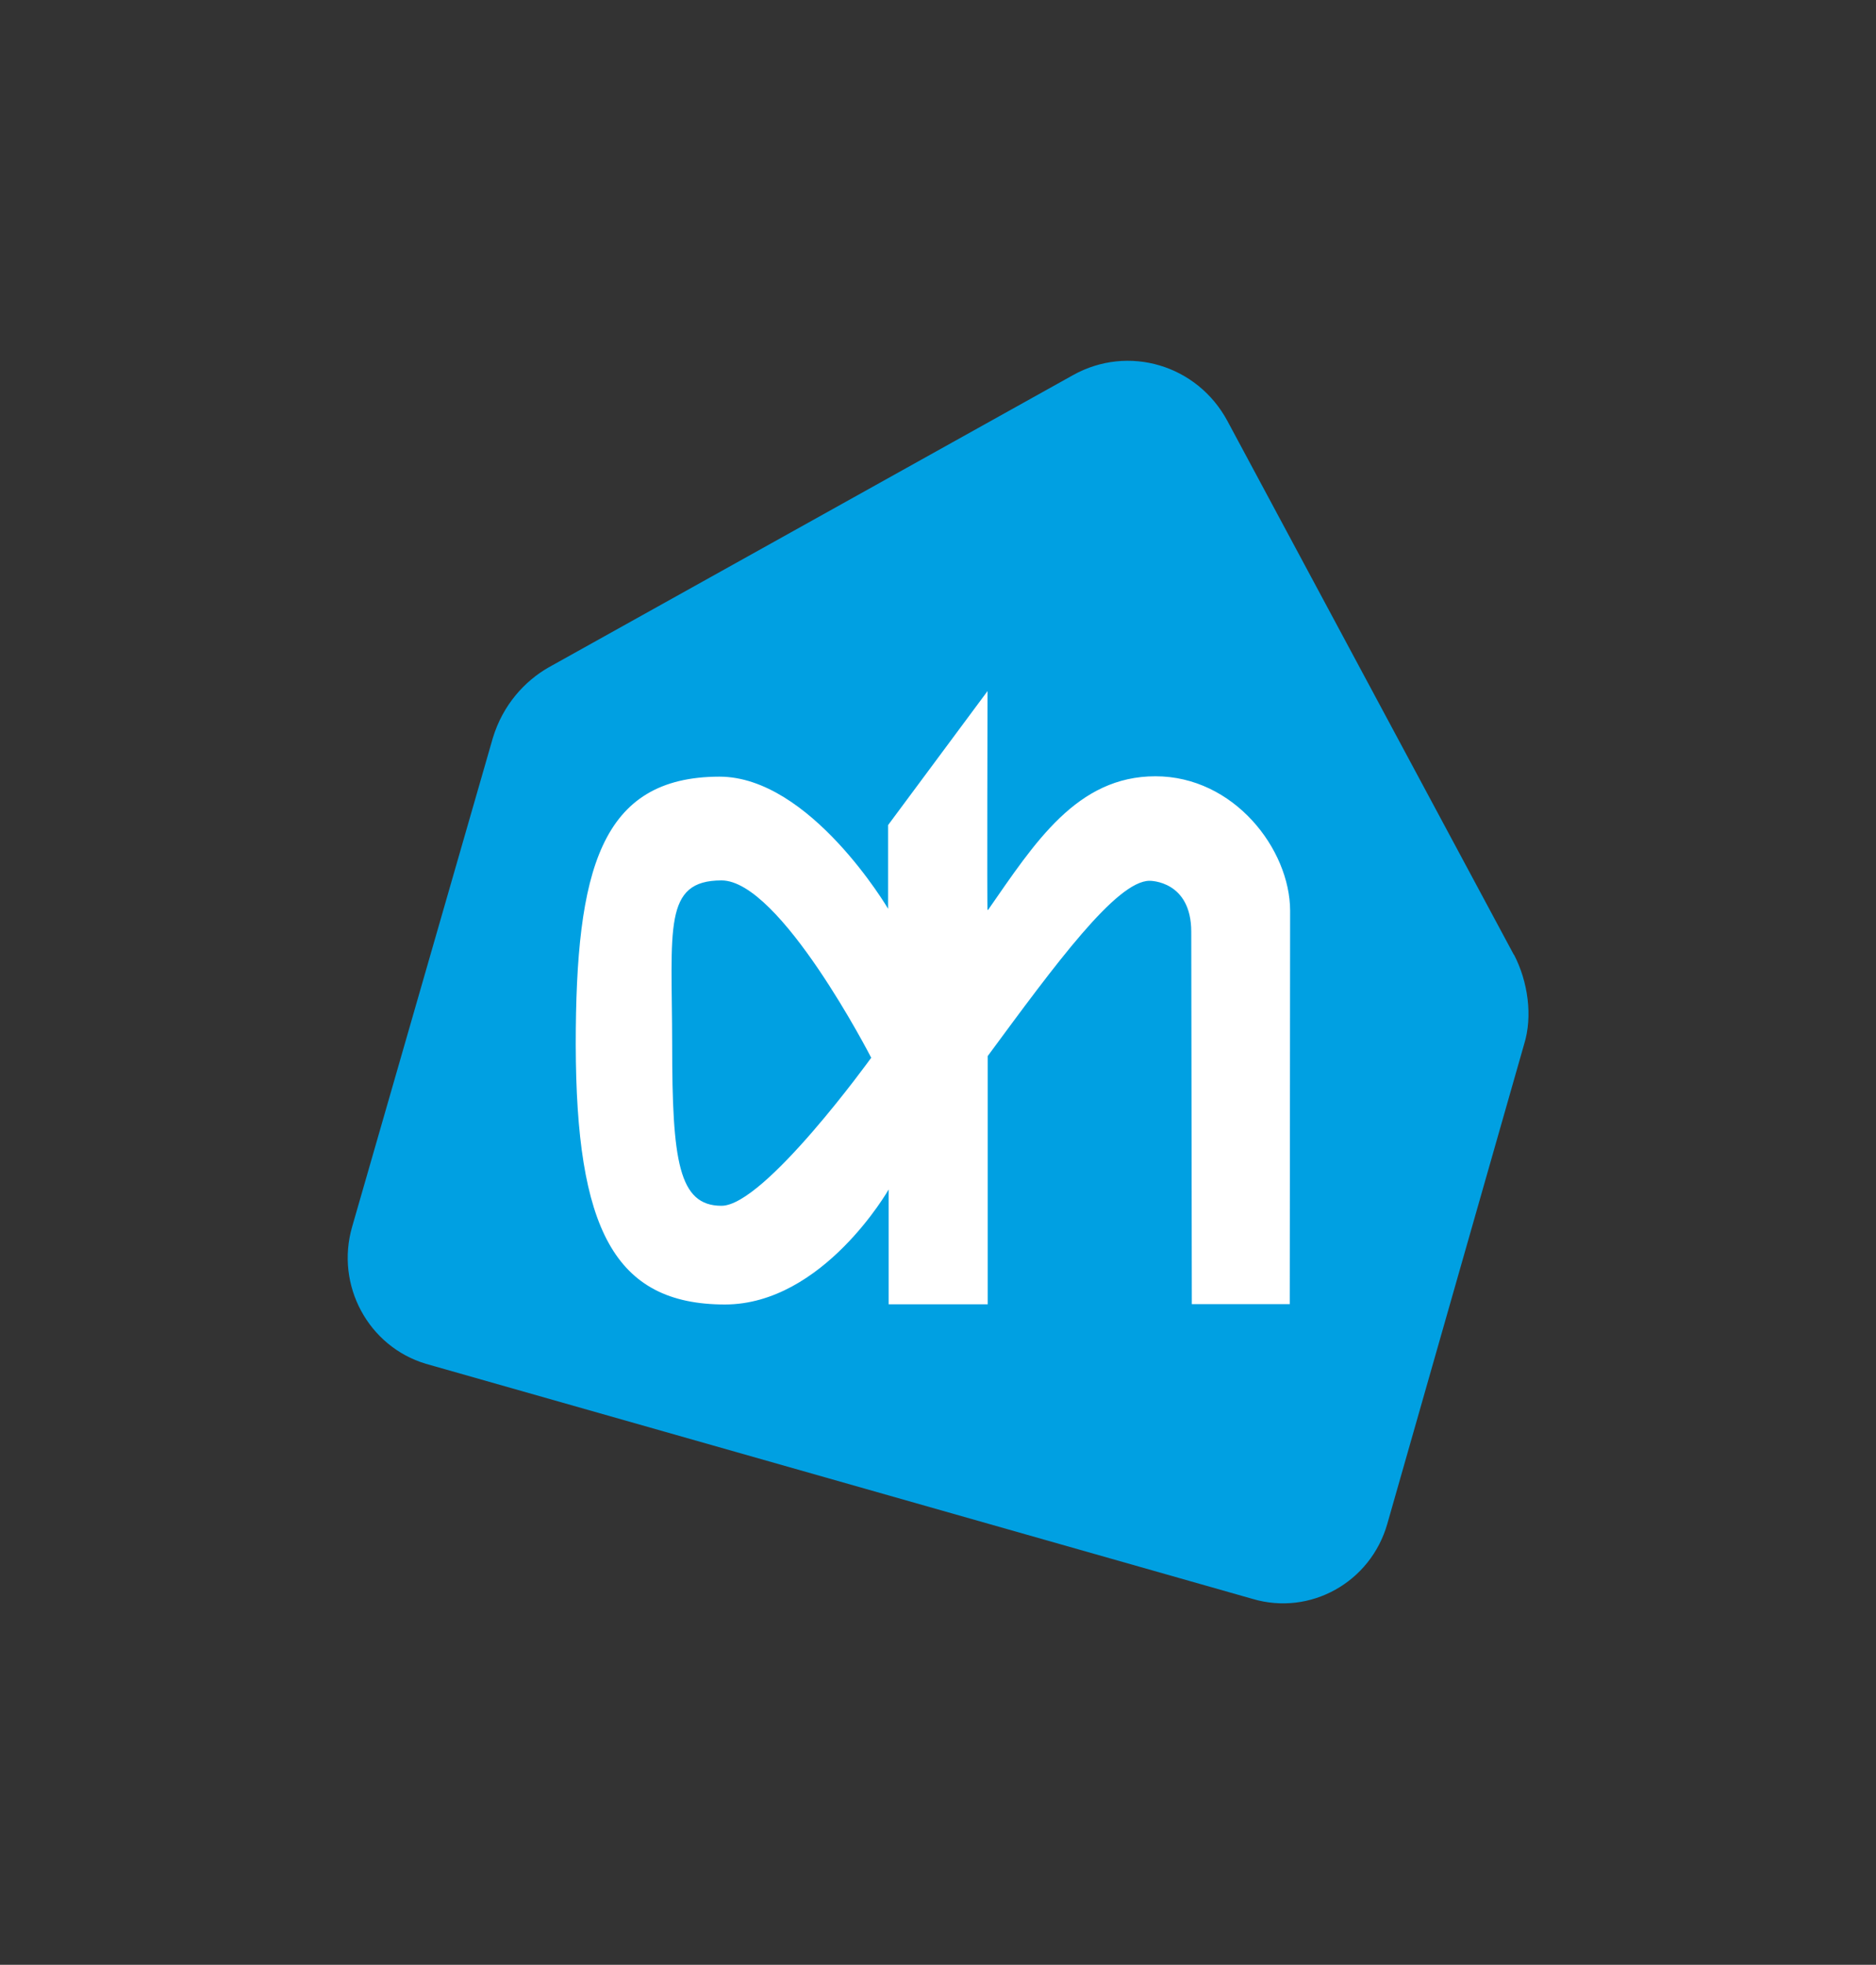
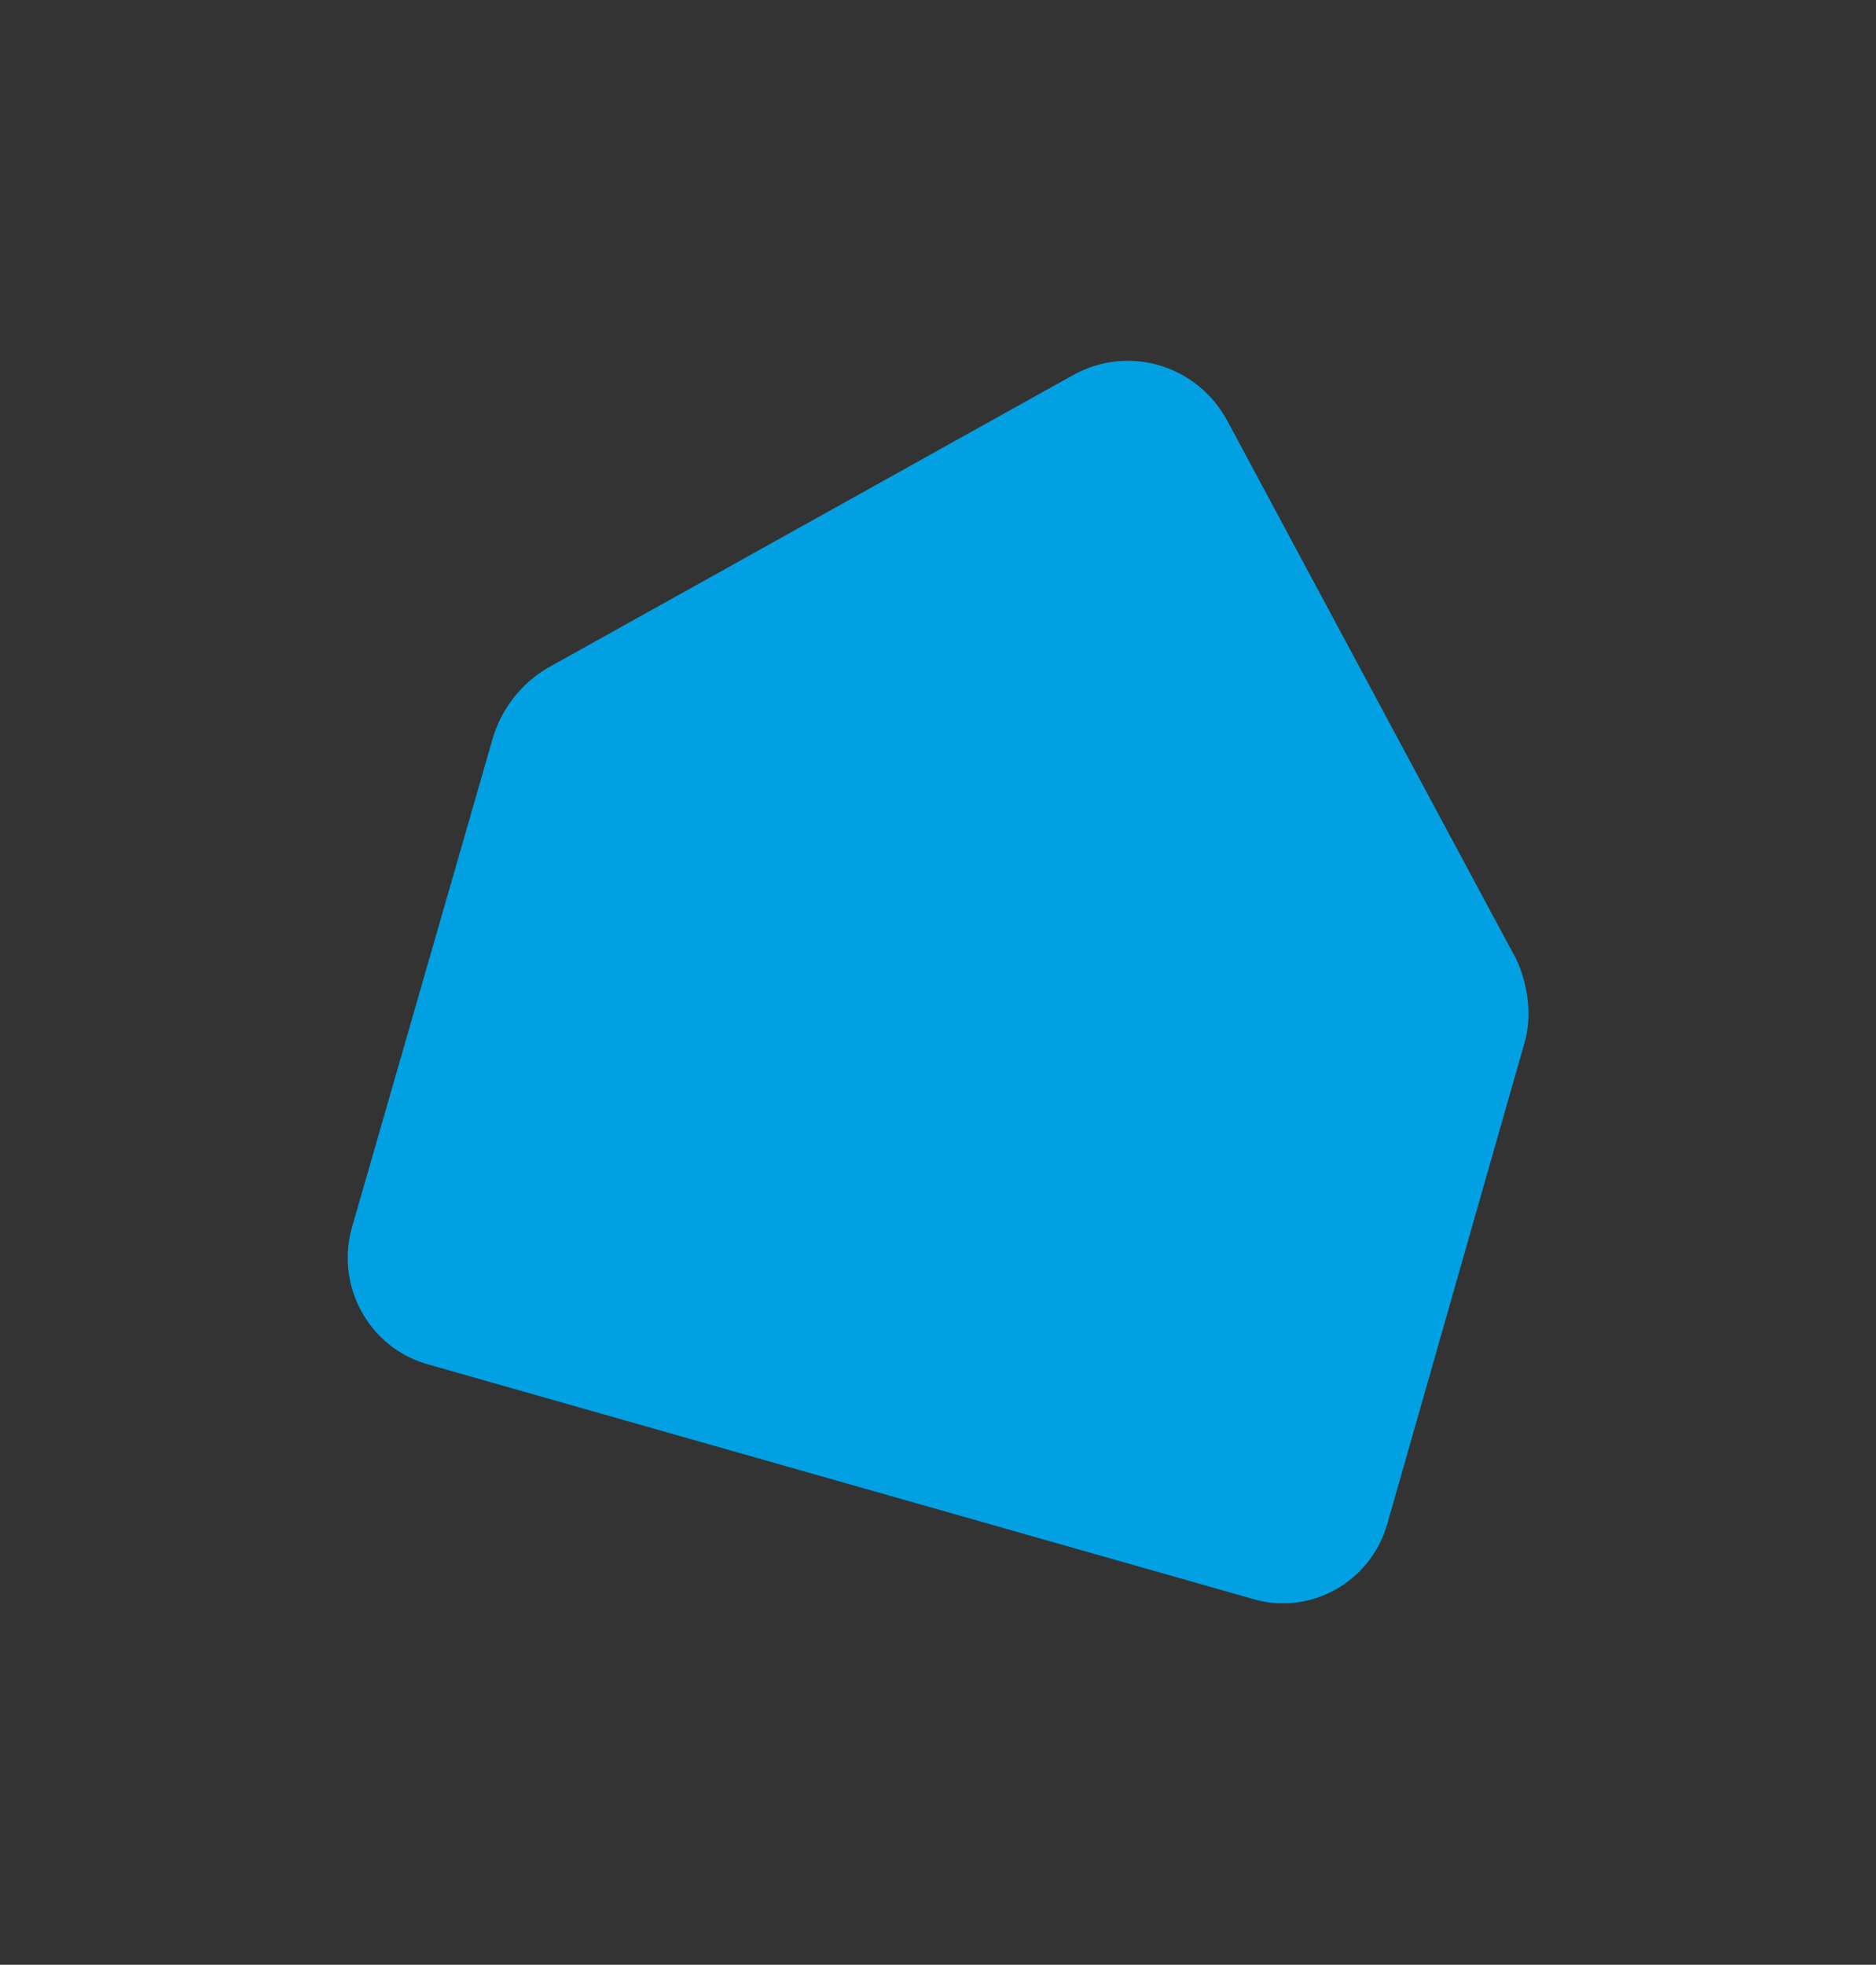
<svg xmlns="http://www.w3.org/2000/svg" id="svg3858" version="1.1" viewBox="0 0 1000 1047.1">
  <rect x="0" y="0" width="1000" height="1047.1" fill="#333333" stroke="none" />
  <defs>
    <style>
      .cls-1 {
        fill: #00a0e2;
      }

      .cls-1, .cls-2 {
        stroke-width: 0px;
      }

      .cls-2 {
        fill: #fff;
      }
    </style>
  </defs>
  <g id="layer1">
    <g id="g3928">
      <path id="path3307" class="cls-1" d="M807,508.9l-152.7-284.5c-16.1-30-52.9-40.9-82.3-24.5l-279.6,155.8c-12.6,7.2-24.3,19.8-29.7,37.6l-75,260.5c-9,31.1,8.6,63.8,39.3,73l440.7,125.3c30.7,9.1,62.9-8.8,71.8-40l72.9-255.5c4.7-15,2.1-33.5-5.4-47.9v.2Z" />
-       <path id="path3309" class="cls-2" d="M464.4,563.7s-48.5-94.5-79.8-94.5-26.4,25.7-26.3,87.5c0,61.9,3.4,85.9,26.3,85.9s79.8-78.9,79.8-78.9ZM526.7,484.9c24.9-35.8,47.3-71.2,89.2-71.2s71.7,38.9,71.8,71.6c0,.4-.2,209.7-.2,209.7h-52.2l-.3-198.4c0-27.3-21.9-27.2-22.2-27.2-17.6,0-50.1,44.3-86.3,93.4v132.3h-52.8v-61.2s-34.9,61.2-87.2,61.3c-59.3,0-79.4-40.8-79.6-138.4,0-93.1,13.1-142.8,76.6-142.9,48.4,0,89.9,70.4,89.9,70.4v-44.6l53-71.4s-.3,116.9,0,116.6h0Z" />
    </g>
  </g>
</svg>